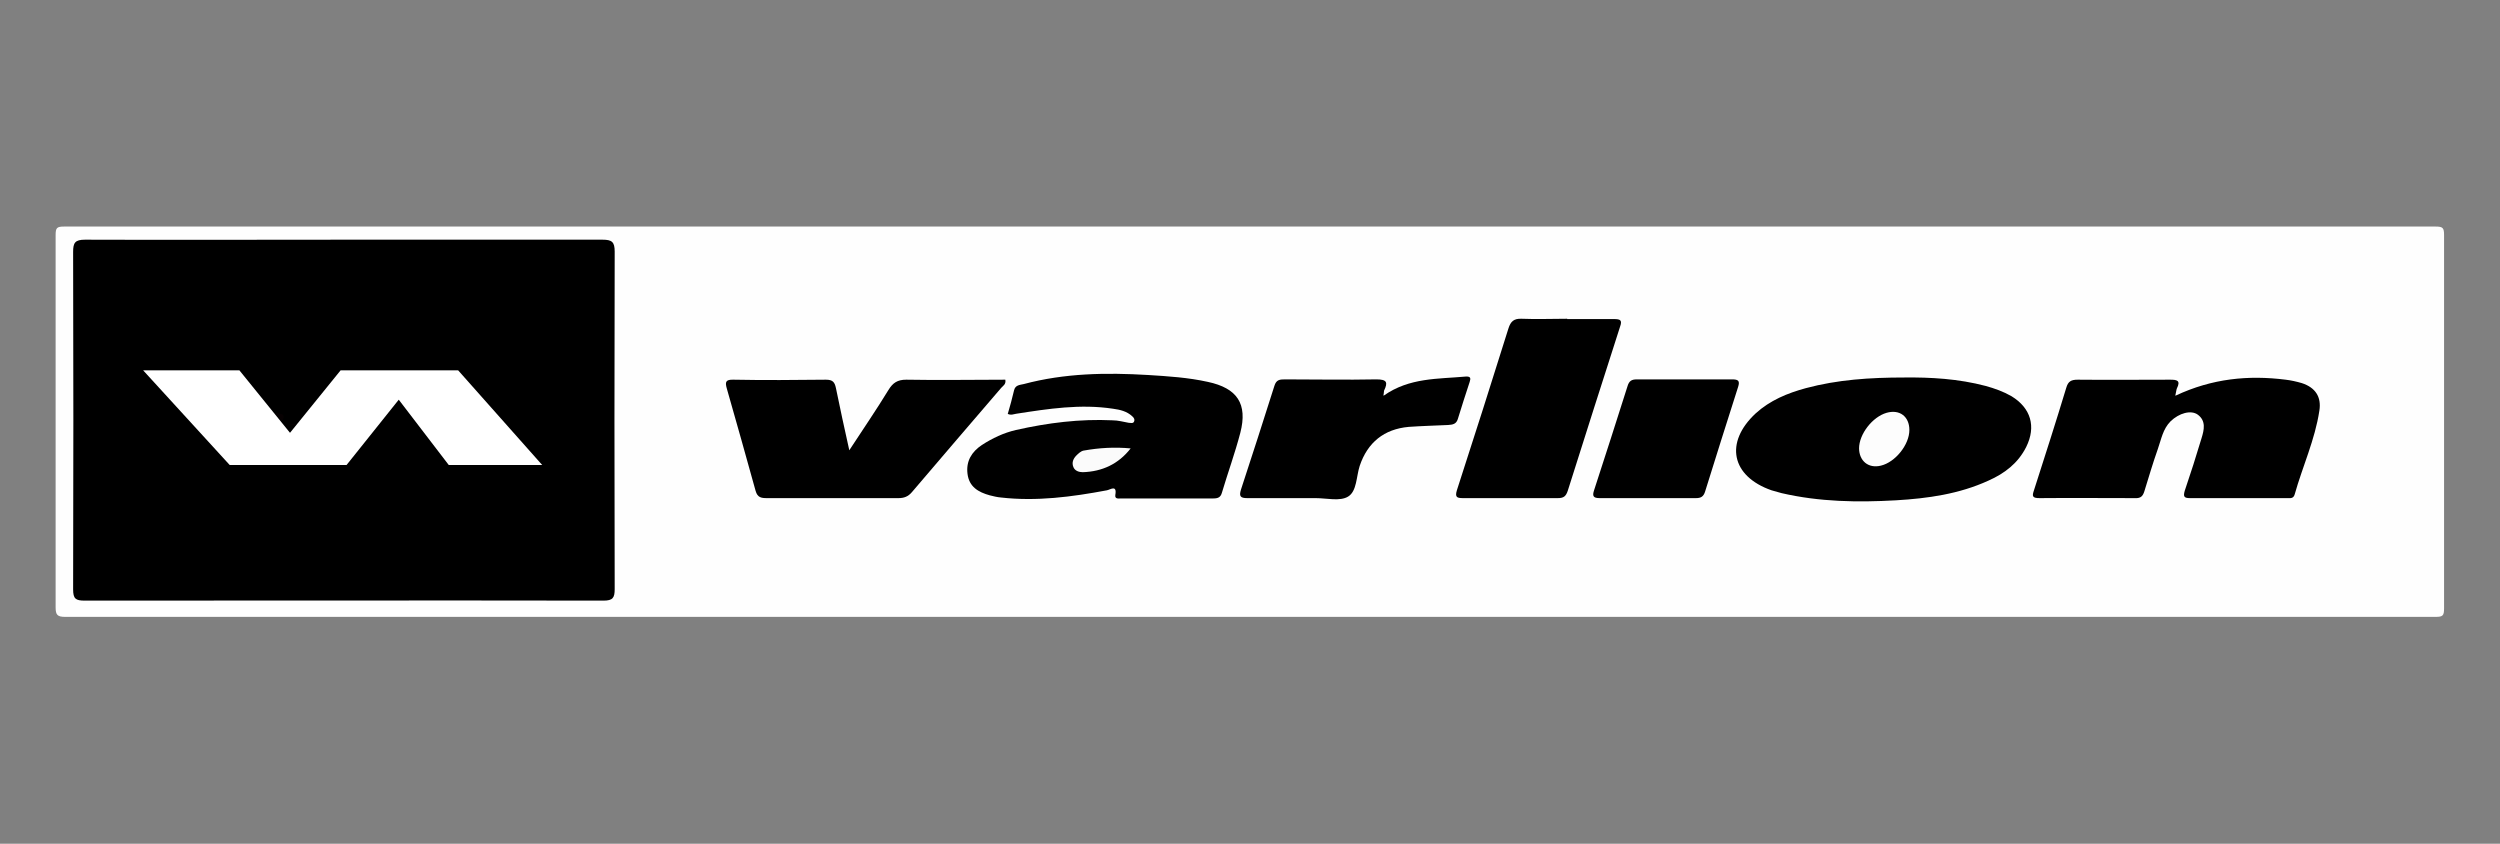
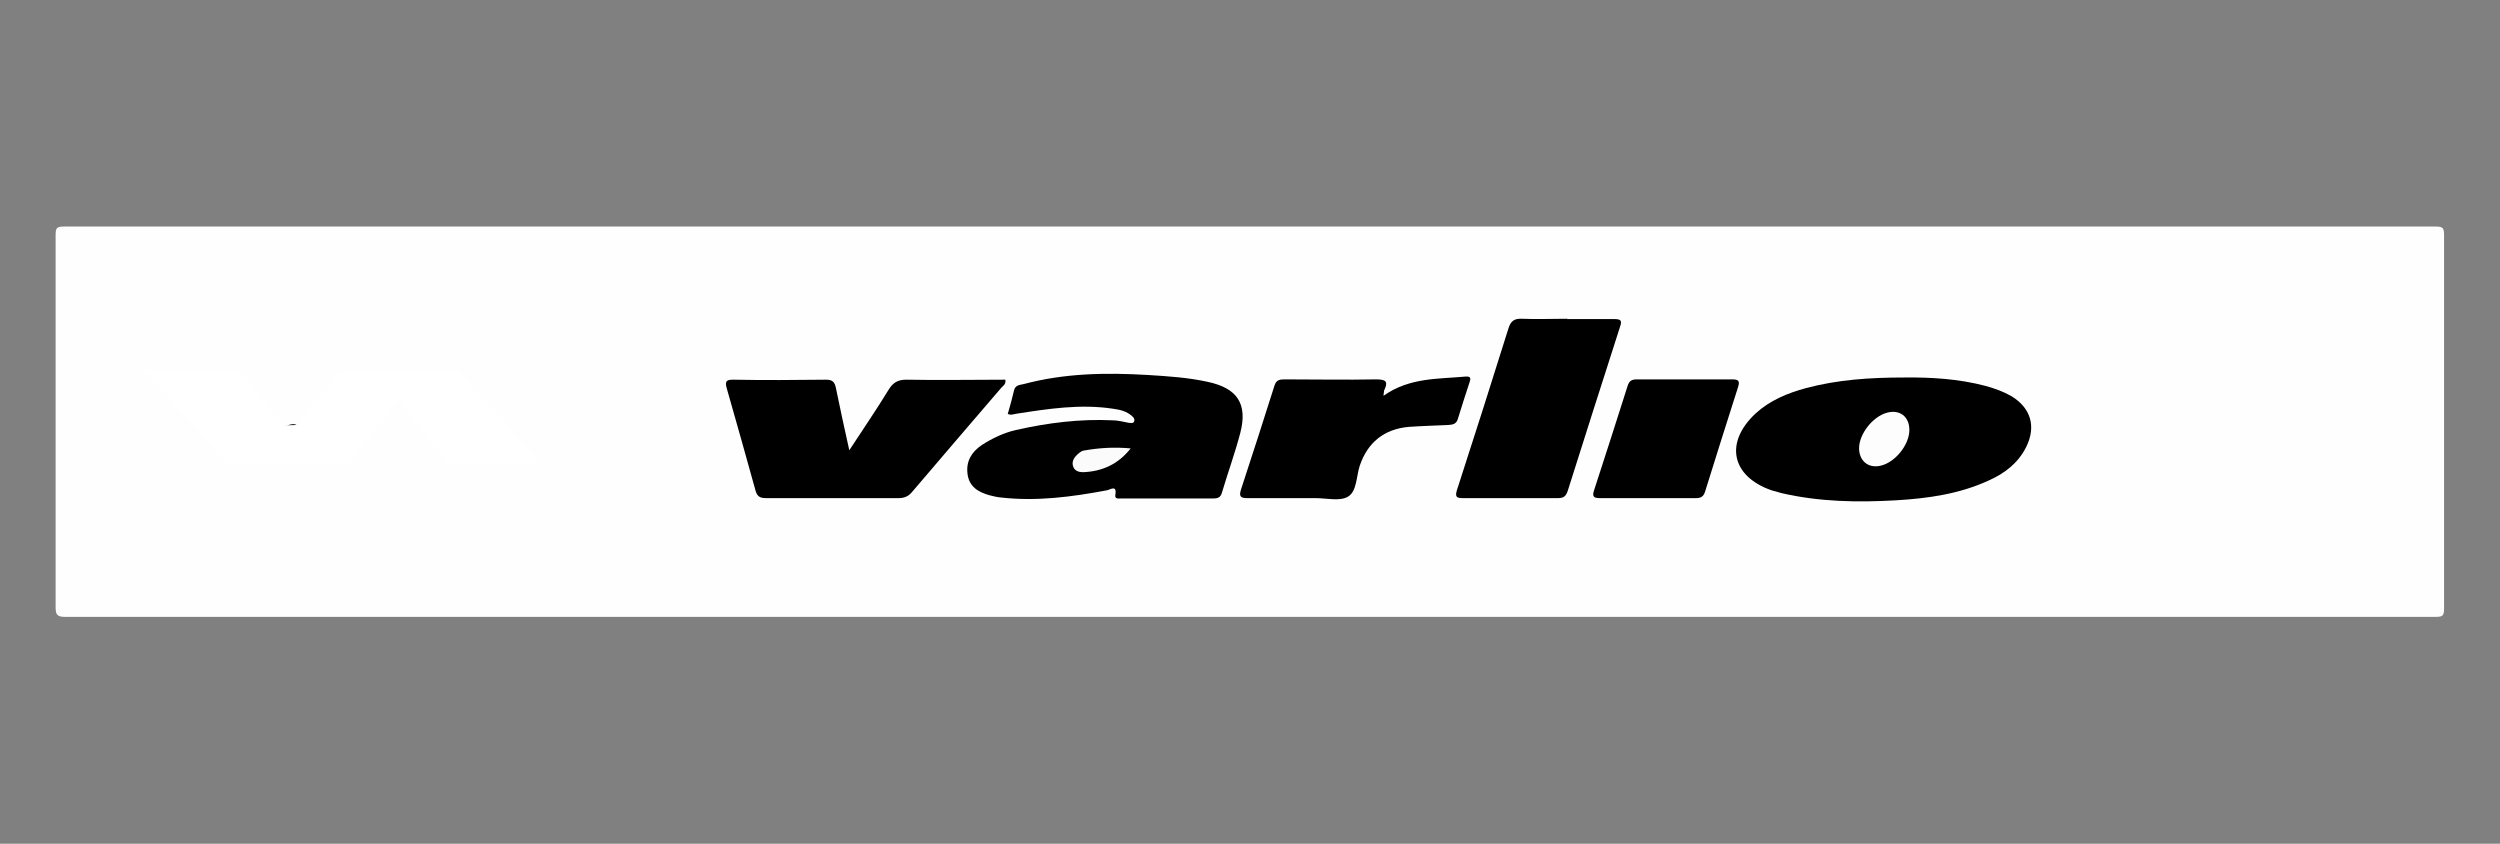
<svg xmlns="http://www.w3.org/2000/svg" id="Capa_1" data-name="Capa 1" width="80" height="27" viewBox="0 0 80 27">
  <rect x="0" y="0" width="80" height="27" fill="#808080" stroke="none" />
  <defs>
    <style>
      .cls-1 {
        fill: #090202;
      }

      .cls-2 {
        fill: #fff;
      }

      .cls-3 {
        fill: #070102;
      }

      .cls-4 {
        fill: #fbfbfb;
      }

      .cls-5 {
        fill: #fefefe;
      }

      .cls-6 {
        fill: #fdfdfd;
      }
    </style>
  </defs>
  <g>
    <path class="cls-5" d="M39.97,19.74c-12.63,0-25.25,0-37.88,0-.25,0-.31-.06-.31-.3,0-3.97,0-7.95,0-11.92,0-.23.04-.27.27-.27,25.3,0,50.59,0,75.89,0,.23,0,.27.04.27.27,0,3.98,0,7.97,0,11.95,0,.23-.04.27-.27.27-12.66,0-25.32,0-37.98,0Z" />
-     <path d="M11.01,7.67c2.76,0,5.51,0,8.27,0,.3,0,.39.07.39.38-.01,3.6-.01,7.2,0,10.8,0,.28-.06.37-.36.37-5.53-.01-11.07,0-16.6,0-.29,0-.37-.06-.37-.36.01-3.6.01-7.2,0-10.8,0-.29.06-.39.38-.39,2.77.01,5.53,0,8.3,0Z" />
    <path d="M60.94,12.08c.84-.01,1.73.04,2.6.27.29.08.57.18.83.33.62.38.79.97.47,1.62-.26.52-.69.85-1.21,1.08-.94.43-1.94.57-2.96.63-1.23.07-2.45.05-3.66-.23-.11-.03-.21-.06-.32-.09-1.29-.45-1.51-1.53-.51-2.46.46-.42,1.02-.65,1.61-.81,1.01-.27,2.04-.34,3.15-.34Z" />
-     <path d="M69.62,12.66c1.17-.55,2.33-.66,3.52-.51.17.02.35.06.52.11.43.14.63.44.56.88-.14.93-.54,1.79-.79,2.68-.04.14-.14.12-.23.12-1.04,0-2.08,0-3.12,0-.19,0-.22-.05-.17-.23.19-.56.37-1.12.54-1.69.08-.26.15-.55-.12-.75-.22-.16-.6-.05-.87.21-.25.25-.3.58-.41.89-.16.45-.29.9-.43,1.35-.05.16-.12.23-.3.22-1.02,0-2.03-.01-3.05,0-.24,0-.25-.06-.18-.26.35-1.09.7-2.18,1.03-3.27.06-.21.16-.26.37-.26.98.01,1.97,0,2.95,0,.22,0,.35.02.22.28-.02.05-.02.1-.05.23Z" />
    <path d="M32.25,13.24c.07-.24.14-.49.2-.75.04-.17.18-.17.31-.2,1.31-.35,2.64-.37,3.98-.29.64.04,1.28.08,1.91.22.94.2,1.28.7,1.04,1.63-.17.65-.4,1.28-.59,1.92-.04.14-.12.18-.27.18-.98,0-1.97,0-2.95,0-.08,0-.21.03-.19-.11.06-.34-.16-.17-.27-.15-1.12.21-2.25.36-3.39.23-.12-.01-.24-.04-.36-.07-.36-.1-.66-.27-.71-.69-.05-.4.13-.7.46-.92.34-.22.7-.39,1.09-.48,1.02-.23,2.05-.36,3.09-.31.18,0,.35.05.52.08.06,0,.14.03.17-.04.03-.07-.01-.13-.06-.17-.17-.16-.39-.21-.61-.24-1.04-.16-2.07,0-3.1.16-.08.01-.17.06-.28,0Z" />
    <path d="M27.17,14.42c.45-.69.87-1.3,1.26-1.94.14-.23.29-.33.57-.33,1.06.02,2.12,0,3.17,0,.03.15-.08.2-.13.26-.95,1.11-1.91,2.22-2.86,3.34-.12.14-.25.19-.43.19-1.4,0-2.81,0-4.21,0-.18,0-.3-.02-.36-.23-.3-1.09-.61-2.18-.92-3.27-.06-.21-.05-.3.22-.29.98.02,1.97.01,2.95,0,.22,0,.28.08.32.27.13.64.27,1.28.43,2Z" />
    <path d="M50.15,10.21c.5,0,.99,0,1.49,0,.21,0,.28.03.2.25-.56,1.75-1.12,3.49-1.67,5.24-.06.18-.13.24-.32.24-1.01,0-2.01,0-3.02,0-.2,0-.28-.02-.21-.25.56-1.73,1.11-3.45,1.65-5.18.07-.22.17-.32.42-.31.49.02.97,0,1.46,0Z" />
    <path d="M44.28,12.66c.82-.58,1.74-.53,2.62-.61.16-.01.17.05.13.17-.13.4-.26.79-.38,1.19-.05.16-.16.18-.31.19-.42.02-.84.03-1.26.06-.79.07-1.32.5-1.57,1.25-.11.34-.09.81-.37.98-.26.16-.69.05-1.04.05-.73,0-1.46,0-2.19,0-.23,0-.26-.07-.2-.27.36-1.1.72-2.21,1.07-3.32.06-.2.17-.21.34-.21.97,0,1.95.02,2.92,0,.34,0,.38.09.25.36-.01.03,0,.06-.02.15Z" />
    <path d="M52.75,15.94c-.52,0-1.04,0-1.56,0-.21,0-.24-.07-.18-.25.36-1.11.72-2.22,1.07-3.33.05-.17.13-.22.3-.22,1.02,0,2.04,0,3.05,0,.2,0,.25.05.19.24-.36,1.12-.71,2.24-1.06,3.36-.05.15-.13.2-.29.2-.51,0-1.02,0-1.53,0h0Z" />
    <path class="cls-3" d="M9.13,13.61c.12.01.24-.08.36-.01" />
    <path class="cls-1" d="M13,13.27c-.11-.05-.23-.09-.34-.14" />
-     <path class="cls-3" d="M8.81,13.21c.13.04.38,0,.21.27" />
    <path class="cls-6" d="M59.49,14.35c0-.46.43-1.01.88-1.14.42-.12.73.12.73.55,0,.47-.45,1.03-.91,1.14-.4.1-.7-.15-.7-.56Z" />
    <path class="cls-4" d="M36.18,14.35c-.39.5-.91.74-1.53.76-.12,0-.25-.04-.3-.16-.06-.14-.01-.26.08-.36.07-.07.15-.15.24-.17.5-.09,1-.12,1.52-.07Z" />
  </g>
  <polygon class="cls-2" points="4.58 11.85 7.35 14.88 11.09 14.88 12.76 12.79 14.36 14.88 17.35 14.88 14.66 11.85 10.9 11.85 9.28 13.85 7.66 11.85 4.58 11.85" />
</svg>